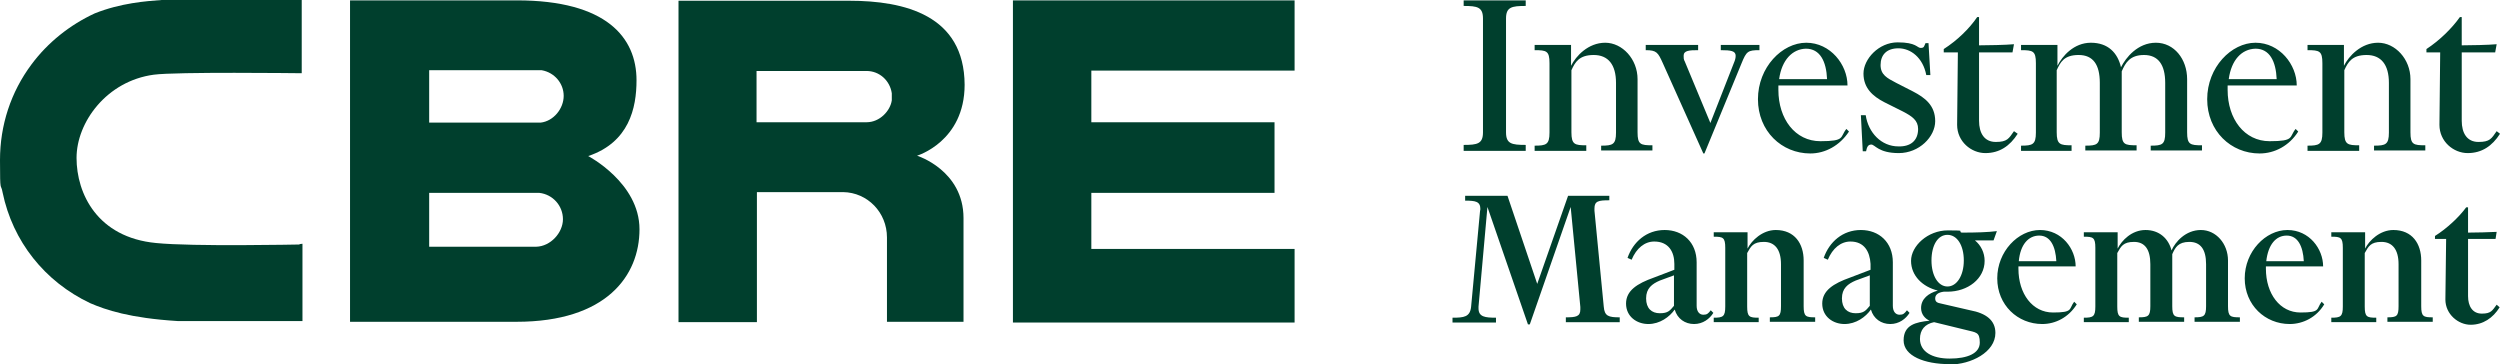
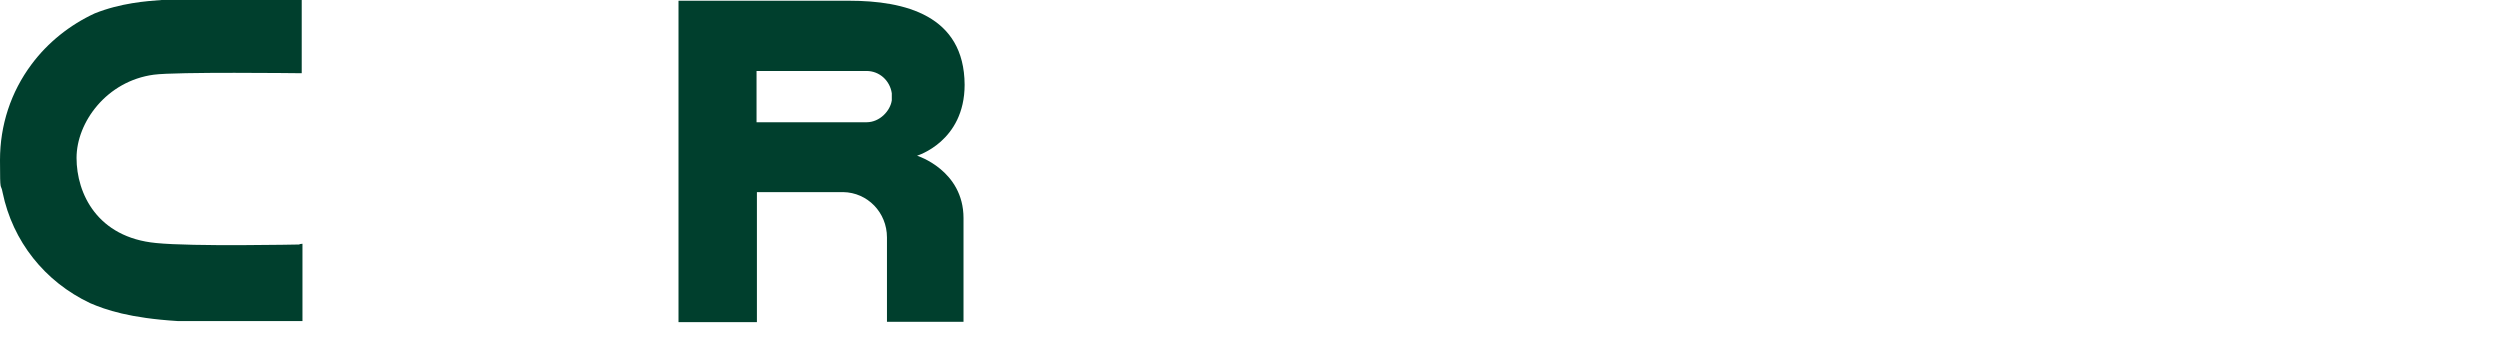
<svg xmlns="http://www.w3.org/2000/svg" id="Layer_1" version="1.1" viewBox="0 0 672.8 98">
  <defs>
    <style>
      .st0 {
        fill: #003f2d;
      }
    </style>
  </defs>
  <g>
-     <path class="st0" d="M158.3,42c11-3.7,13-12.9,13-20.4C171.3,10.1,163.2.1,139.1.1h-44.9v86.5h44.8c24.2,0,33.1-12.4,33.1-24.9s-13.8-19.7-13.8-19.7ZM115.5,18.9h30.3c3.4.6,5.9,3.5,5.9,6.9s-2.7,6.8-6.2,7.2h-30c0,0,0-14.1,0-14.1ZM144.3,66.4h-28.8v-14.5h29.6c3.7.4,6.4,3.5,6.4,7.1s-3.3,7.3-7.2,7.4Z" />
-     <path class="st0" d="M272.6.1h75.8v18.9h-54.7v13.9h49.3v19h-49.3v15.1h54.7v19.8h-75.8c0-2.6,0-86.7,0-86.7Z" />
    <path class="st0" d="M228.5.2h-45.9v86.5h21.1v-35h23.2c6.6.1,11.8,5.5,11.8,12.2v22.7h20.6v-27.9c0-12.9-12.5-16.8-12.5-16.8,0,0,12.8-3.8,12.8-19.1-.1-18.7-16.1-22.6-31.1-22.6ZM240,27c-.4,2.8-3.2,5.9-6.8,5.9h-29.6v-13.8h29.6c3.5,0,6.3,2.6,6.8,6v1.9h0Z" />
    <path class="st0" d="M80.6,65.8c-.3,0-28.8.6-38.6-.4-15.8-1.5-21.4-13.3-21.4-22.9s8.1-20.7,20.8-22.4c6-.8,38.8-.4,39.1-.4h.7V0c0,0-.6,0-.6,0h-37.1c-4.1.3-11,.8-18,3.6-6.7,3.1-12.6,7.8-17,13.7C2.9,24.8,0,33.7,0,43.1s.2,5.9.7,8.7c2.7,13.1,11.3,24,23.6,29.8,4.2,1.8,10.6,4,23.5,4.8h7c0,0,25.9,0,25.9,0h.7v-20.8c0,0-.8.1-.8.1Z" />
  </g>
-   <path class="st0" d="M410.5,40.6h-16.6v-1.6c3.7,0,5.2-.3,5.2-3.4V5c0-3.1-1.5-3.4-5.2-3.4V.1h16.7v1.5c-3.8,0-5.3.3-5.3,3.4v30.6c0,3.1,1.5,3.4,5.3,3.4v1.6h-.1ZM426.8,40.6h-13.8v-1.4c3.1,0,4-.3,4-3.5v-18.7c0-3.3-.8-3.5-4-3.5v-1.4h9.8v5.6c1.3-2.6,4.6-6.2,9.2-6.2s8.7,4.4,8.7,9.8v14.3c0,3.3.8,3.5,4,3.5v1.4h-13.8v-1.3c3.1,0,4-.3,4-3.5v-13.4c0-4.9-2.1-7.5-6-7.5s-5,1.9-6,4.1v16.7c0,3.3.9,3.5,4,3.5v1.5h-.1ZM458.4,41.3l-10.9-24.3c-1.3-2.9-1.7-3.5-4.6-3.5v-1.4h14.1v1.4c-2.4,0-3.9.1-3.9,1.5s.2,1.1.5,2l6.7,16.1,6.3-16.1c.4-.9.5-1.5.5-2,0-1.3-1.3-1.5-4-1.5v-1.4h10.4v1.4c-3.1,0-3.5.3-4.8,3.5l-10,24.3s-.3,0-.3,0ZM487.2,41.3c-7.7,0-14.1-6-14.1-14.6s6.5-15.2,13-15.2,11.1,5.9,11.1,11.5h-18.6v1.2c0,7.8,4.5,13.8,11.3,13.8s5.2-1.1,7-3.3l.7.7c-2.5,3.8-6.4,5.9-10.4,5.9ZM478.8,21.3h12.9c-.2-4.8-1.9-8.2-5.7-8.2-3.6.1-6.5,3-7.2,8.2ZM516.2,34.7c0-2.3-1.6-3.4-4.1-4.7l-5-2.5c-3.1-1.6-5.6-3.8-5.6-7.7s4.1-8.4,9.2-8.4,5.2,1.5,6.2,1.5.9-.5,1.3-1.3h.8l.5,8.6h-1.1c-.9-4.7-4.2-7.2-7.5-7.2s-4.8,1.9-4.8,4.5,1.7,3.5,4.2,4.8l4.5,2.3c3.3,1.7,6,3.8,6,8s-4.3,8.6-9.8,8.6-6.4-2.3-7.4-2.3-1.2.9-1.4,1.8h-.9l-.5-9.7h1.3c.7,4.7,4.2,8.4,8.8,8.4,3.2.1,5.3-1.5,5.3-4.7ZM532.1,4.6h.5v7.6c2.1,0,7.4-.1,9.4-.3l-.4,2.2h-9v18.4c0,3.3,1.4,5.7,4.5,5.7s3.5-.9,4.9-2.9l1,.7c-2.1,3.3-4.9,5.2-8.7,5.2s-7.6-3.1-7.6-7.6l.2-19.5h-3.8v-.9c3.6-2.3,6.9-5.5,9-8.6ZM557.7,40.6h-13.8v-1.4c3.1,0,4-.3,4-3.5v-18.7c0-3.3-.8-3.5-4-3.5v-1.4h9.8v5.6c1.3-2.6,4.4-6.2,9-6.2s7.2,2.7,8.1,6.6c1.3-2.6,4.5-6.6,9.4-6.6s8.4,4.4,8.4,9.8v14.3c0,3.3.8,3.5,4,3.5v1.4h-13.8v-1.3c3.1,0,3.9-.3,3.9-3.5v-13.4c0-4.9-1.9-7.5-5.7-7.5s-5,2.1-6,4.4c0,.7,0,1.3,0,2v14.4c0,3.3.8,3.5,4,3.5v1.4h-13.8v-1.3c3.1,0,3.9-.3,3.9-3.5v-13.4c0-4.9-1.8-7.5-5.7-7.5s-4.9,1.9-5.9,4.1v16.7c0,3.3.9,3.5,4,3.5v1.5h0ZM608.1,41.3c-7.7,0-14.1-6-14.1-14.6s6.5-15.2,13-15.2,11.1,5.9,11.1,11.5h-18.6v1.2c0,7.8,4.5,13.8,11.3,13.8s5.2-1.1,7-3.3l.7.7c-2.4,3.8-6.3,5.9-10.4,5.9ZM599.8,21.3h12.9c-.2-4.8-1.9-8.2-5.7-8.2-3.7.1-6.5,3-7.2,8.2ZM634.8,40.6h-13.8v-1.4c3.1,0,4-.3,4-3.5v-18.7c0-3.3-.8-3.5-4-3.5v-1.4h9.8v5.6c1.3-2.6,4.6-6.2,9.2-6.2s8.7,4.4,8.7,9.8v14.3c0,3.3.8,3.5,4,3.5v1.4h-13.8v-1.3c3.1,0,4-.3,4-3.5v-13.4c0-4.9-2.1-7.5-6-7.5s-5,1.9-6,4.1v16.7c0,3.3.9,3.5,4,3.5v1.5h-.1ZM662,4.6h.5v7.6c2.1,0,7.4-.1,9.4-.3l-.4,2.2h-9v18.4c0,3.3,1.4,5.7,4.5,5.7s3.5-.9,4.9-2.9l.9.7c-2.1,3.3-4.9,5.2-8.7,5.2s-7.6-3.1-7.6-7.6l.2-19.5h-3.7v-.9c3.5-2.3,6.8-5.5,9-8.6ZM433.1,52.6v1.3c-2.9,0-4,.2-4,2.2v.6l2.5,25.8c.2,2.6,1.3,2.9,4.3,2.9v1.3h-14.5v-1.3c2.7,0,3.9-.2,3.9-2.1v-.7l-2.6-26.9-11,31.6h-.5l-10.9-31.6-2.4,26.8v.5c0,2.3,1.8,2.5,4.7,2.5v1.3h-11.7v-1.3c3.1,0,4.7-.2,5-2.9l2.4-25.7c0-.2.1-.5.1-.6,0-2.1-1.3-2.3-4.1-2.3v-1.3h11.4l8,23.7,8.3-23.7h11.1ZM445.2,65c-2.6,0-4.8,1.8-6.1,4.9l-1.1-.5c1.5-4.3,5.1-7.5,10-7.5s8.6,3.3,8.6,8.7v11.7c0,1.6.8,2.4,1.8,2.4s1.3-.3,2-1.2l.7.7c-1,1.6-2.8,3-5.2,3s-4.5-1.4-5.2-3.9c-1.4,2-4,3.9-7.1,3.9s-6-2-6-5.5,3-5.4,7.5-7l5.5-2.1v-1.6c0-3.3-1.6-6-5.4-6ZM446.7,75.5c-2.1.9-3.7,2.1-3.7,4.8s1.5,4,3.7,4,2.7-.7,3.8-2v-8.2l-3.8,1.4ZM473.4,86.7h-12.2v-1.2c2.5,0,3.1-.3,3.1-3v-15.8c0-2.8-.6-3-3.1-3v-1.2h9.1v4.4c1.1-2.2,4-5,7.6-5,5.1,0,7.5,3.7,7.5,8.2v12.3c0,2.8.6,3,3.1,3v1.2h-12.2v-1.2c2.5,0,3-.3,3-3v-11.3c0-4-1.7-6-4.6-6s-3.5,1.2-4.5,3v14.4c0,2.8.6,3,3.1,3v1.2h.1ZM498,65c-2.6,0-4.8,1.8-6.1,4.9l-1.1-.5c1.5-4.3,5.1-7.5,10-7.5s8.6,3.3,8.6,8.7v11.7c0,1.6.8,2.4,1.8,2.4s1.3-.3,2-1.2l.7.7c-1,1.6-2.8,3-5.2,3s-4.5-1.4-5.2-3.9c-1.4,2-4,3.9-7.1,3.9s-6-2-6-5.5,3-5.4,7.5-7l5.5-2.1v-1.6c-.2-3.3-1.7-6-5.4-6ZM499.4,75.5c-2.1.9-3.7,2.1-3.7,4.8s1.5,4,3.7,4,2.7-.7,3.8-2v-8.2l-3.8,1.4ZM524.7,98c-6.8,0-12.4-2.2-12.4-6.4s3.3-4.9,7-5.3c-1.2-.5-2.3-1.7-2.3-3.4,0-2.5,2-4,4.5-4.7-4.1-1-7.2-4-7.2-8s4.5-8.2,9.9-8.2,2.5.2,3.7.6c4,0,7.1-.1,9.5-.4l-.9,2.5h-5c1.6,1.3,2.6,3.3,2.6,5.5,0,4.8-4.5,8.3-10,8.3s-.7,0-1,0c-1.5.2-2.3.8-2.3,1.8s.6,1.2,1.6,1.4l7.8,1.8c4.3.8,6.8,2.7,6.8,6.1,0,5.2-6.6,8.5-12.3,8.5ZM520.5,86.7c-2.5.5-3.8,2.1-3.8,4.5,0,3.4,3.2,5.3,8,5.3s8.1-1.4,8.1-4.3-1-2.7-3.7-3.4l-8.6-2.1ZM524.1,63.2c-2.6,0-4.3,2.8-4.3,6.9s1.8,7,4.3,7,4.4-2.9,4.4-7-1.8-6.9-4.4-6.9ZM549.6,87.2c-6.6,0-12.1-5.1-12.1-12.3s5.6-13,11.5-13,9.6,5.1,9.6,9.8h-15.4v.6c0,6.8,3.8,11.8,9.3,11.8s4.2-.9,5.7-2.9l.7.7c-2.2,3.5-5.7,5.3-9.3,5.3ZM543.3,70.3h10.1c-.2-4-1.6-6.9-4.6-6.9-2.9,0-5.1,2.4-5.5,6.9ZM573,86.7h-12.2v-1.2c2.5,0,3.1-.3,3.1-3v-15.8c0-2.8-.6-3-3.1-3v-1.2h9.1v4.4c1.1-2.2,3.8-5,7.5-5s6.2,2.3,7,5.5c1-2.3,3.8-5.5,7.9-5.5s7.3,3.7,7.3,8.2v12.3c0,2.8.6,3,3.2,3v1.2h-12.2v-1.2c2.5,0,3.1-.3,3.1-3v-11.3c0-4-1.5-6-4.5-6s-3.8,1.5-4.6,3.3c0,.5,0,1.1,0,1.7v12.3c0,2.8.6,3,3.2,3v1.2h-12.2v-1.2c2.5,0,3.1-.3,3.1-3v-11.3c0-4-1.5-6-4.4-6s-3.5,1.2-4.5,3v14.4c0,2.8.6,3,3.1,3v1.2h0ZM616.2,87.2c-6.6,0-12.1-5.1-12.1-12.3s5.6-13,11.5-13,9.6,5.1,9.6,9.8h-15.4v.6c0,6.8,3.8,11.8,9.3,11.8s4.2-.9,5.7-2.9l.7.7c-2.1,3.5-5.7,5.3-9.3,5.3ZM609.9,70.3h10.1c-.2-4-1.6-6.9-4.6-6.9-2.9,0-5,2.4-5.5,6.9ZM639.6,86.7h-12.2v-1.2c2.5,0,3.1-.3,3.1-3v-15.8c0-2.8-.6-3-3.1-3v-1.2h9.1v4.4c1.1-2.2,4-5,7.6-5,5.1,0,7.5,3.7,7.5,8.2v12.3c0,2.8.6,3,3.1,3v1.2h-12.2v-1.2c2.5,0,3-.3,3-3v-11.3c0-4-1.7-6-4.6-6s-3.5,1.2-4.5,3v14.4c0,2.8.6,3,3.1,3v1.2h.1ZM663.7,55.8h.5v6.8c1.8,0,6.1-.1,7.7-.2l-.3,1.9h-7.4v15.4c0,2.7,1.2,4.7,3.7,4.7s2.8-.8,4-2.4l.8.7c-1.8,2.9-4.5,4.7-7.8,4.7s-6.8-2.8-6.8-6.8l.2-16.3h-3v-.8c3.2-2,6.5-5.1,8.4-7.7Z" />
</svg>